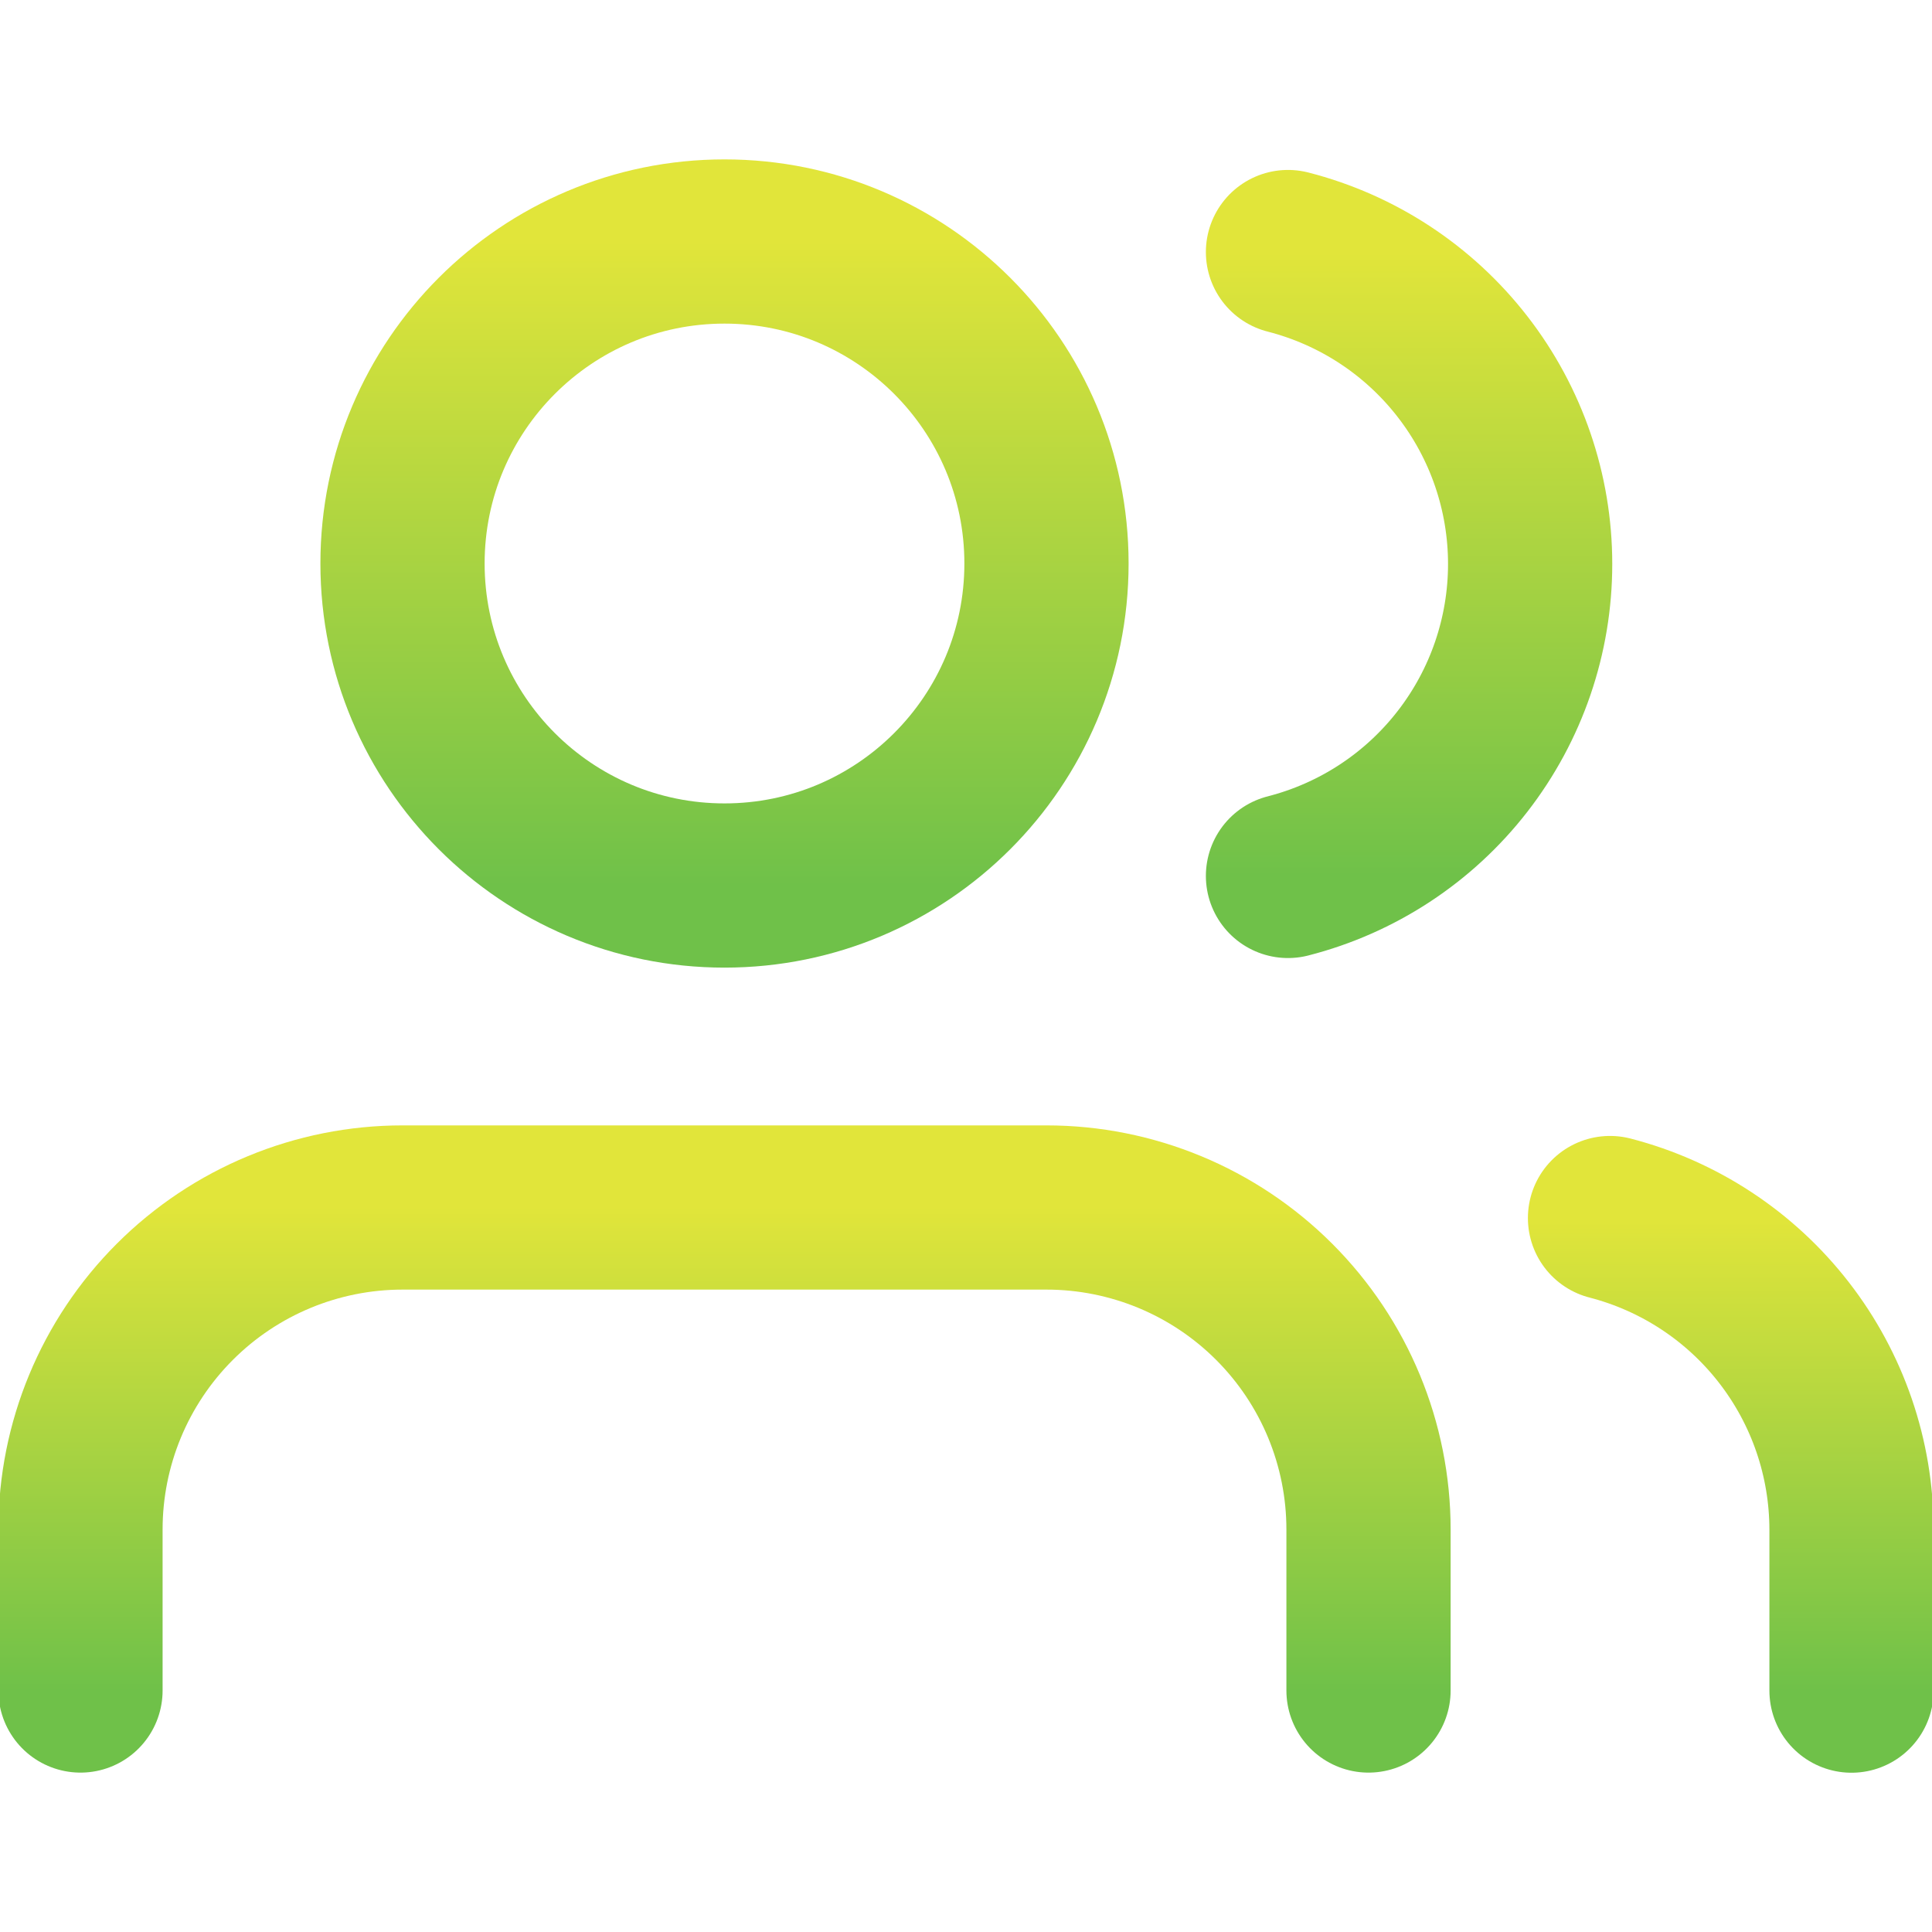
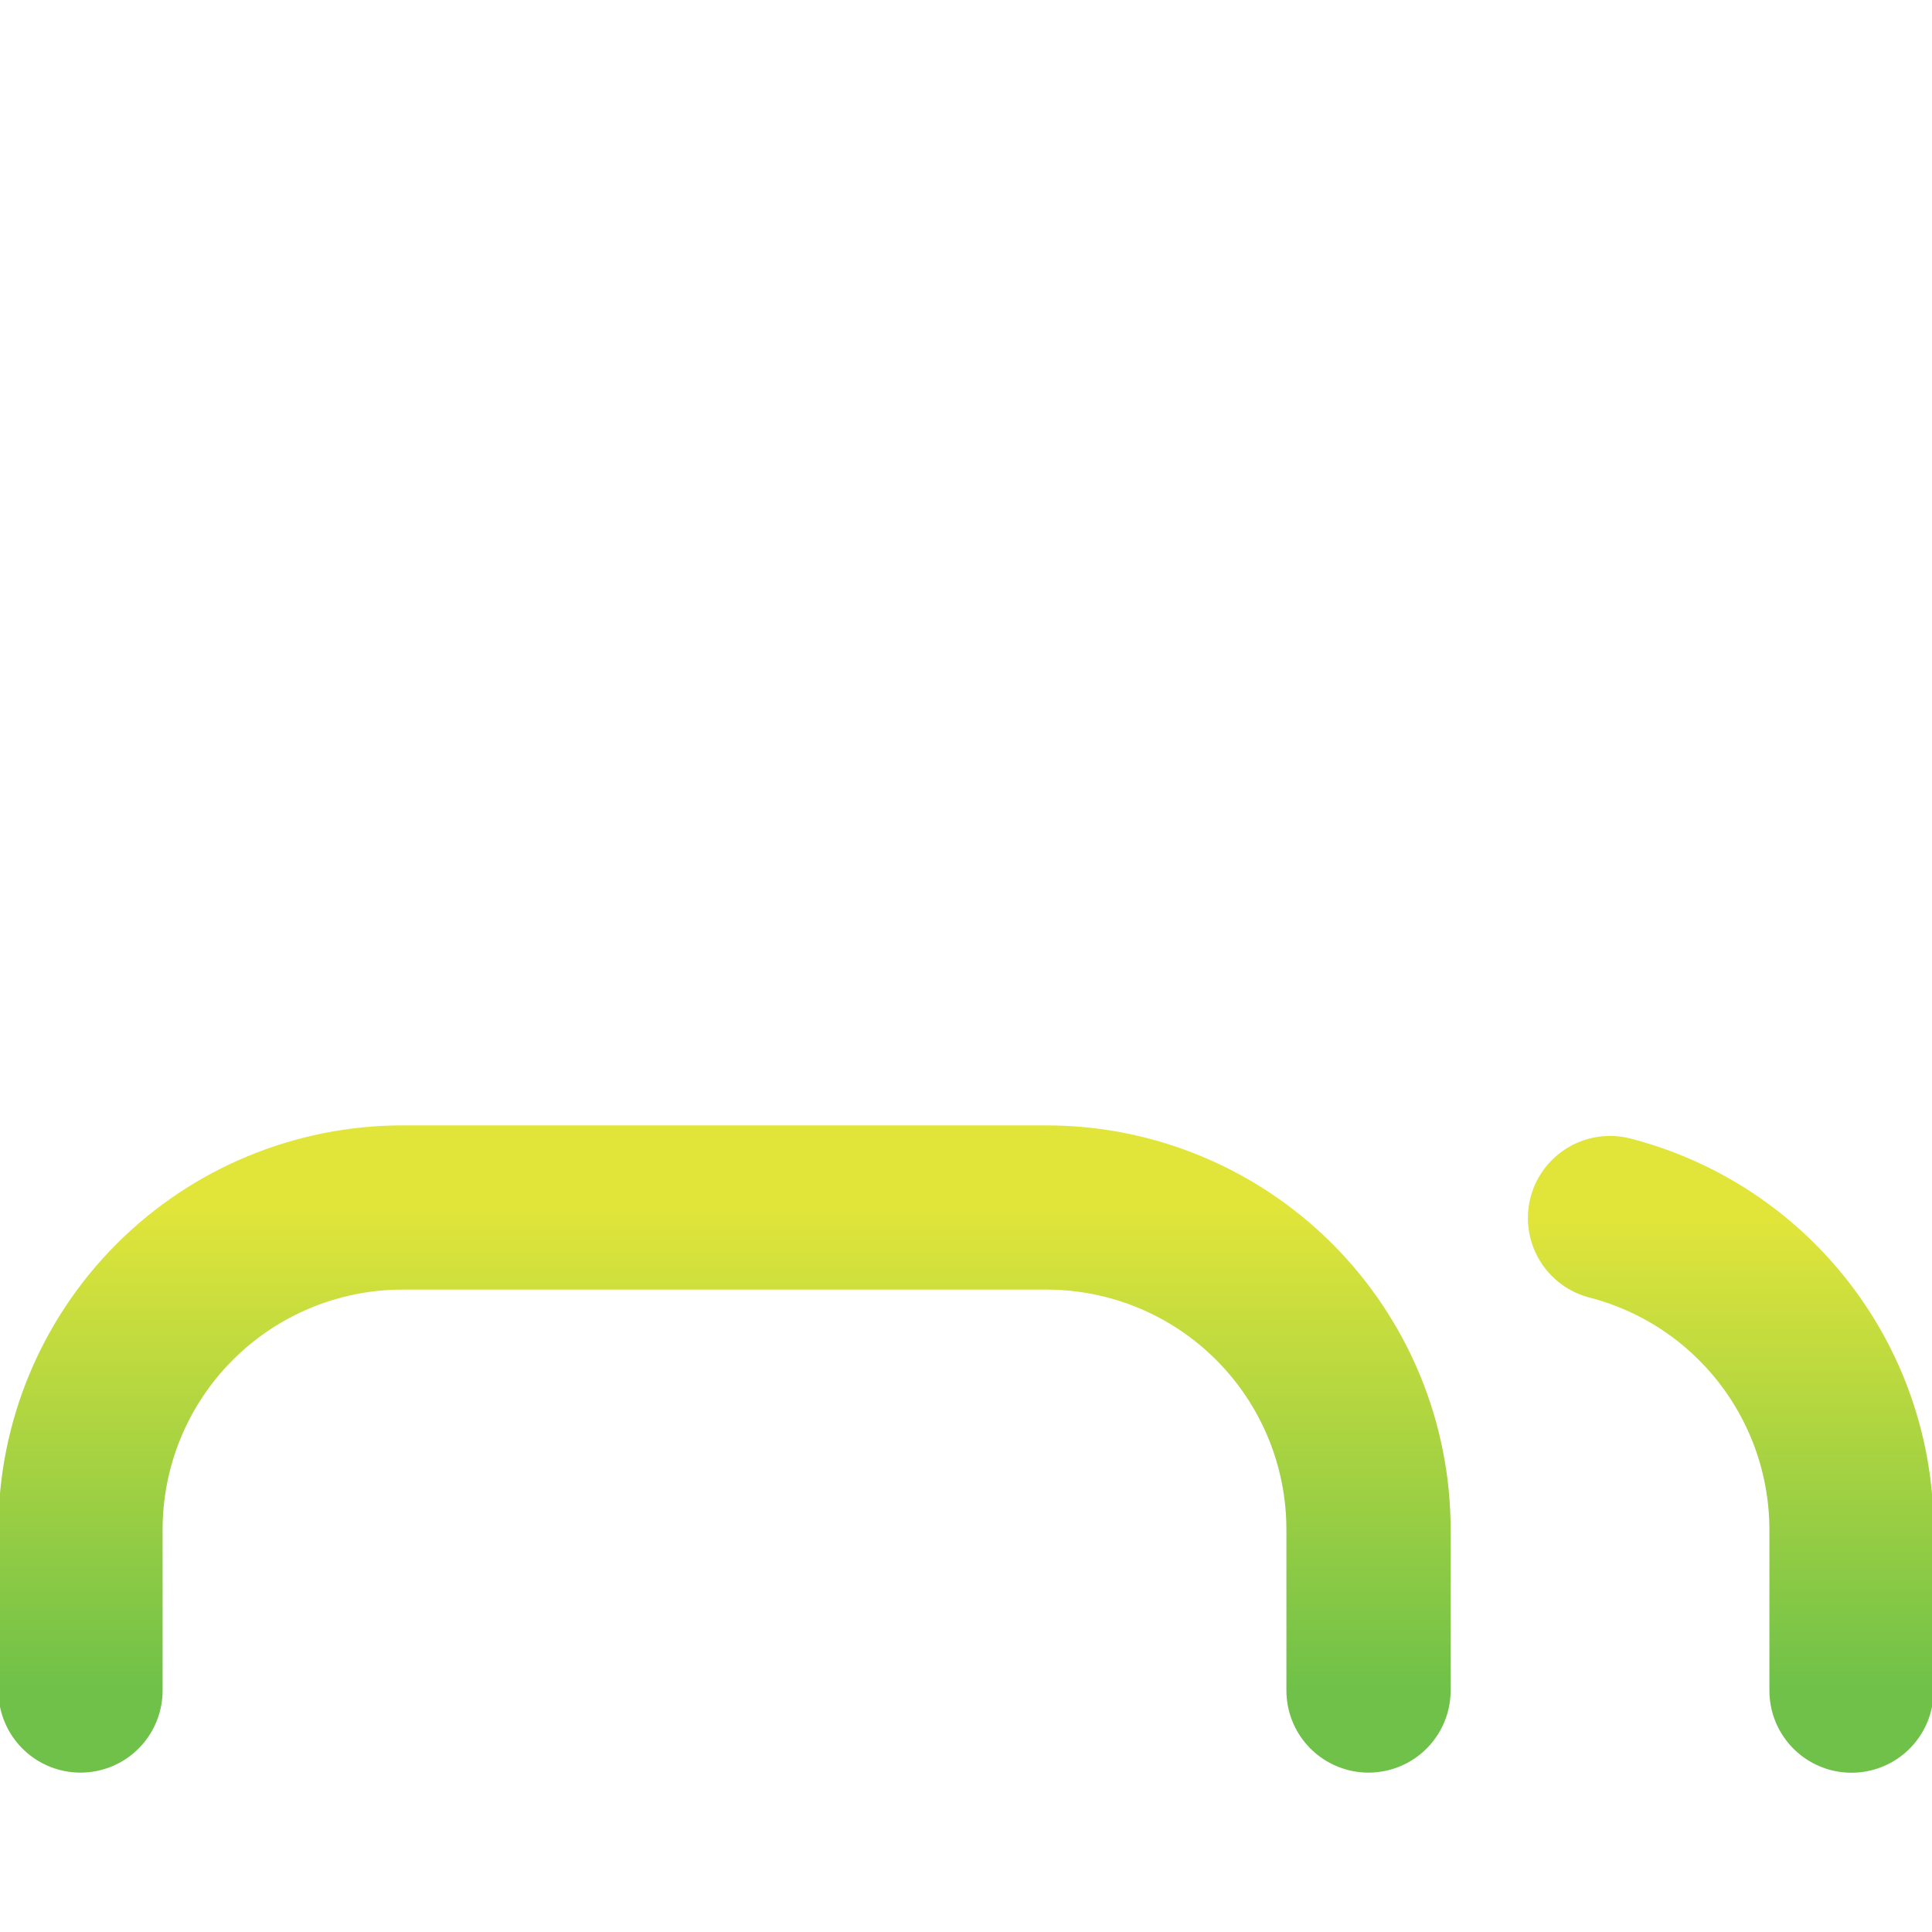
<svg xmlns="http://www.w3.org/2000/svg" width="50" height="50" viewBox="0 0 50 50" fill="none">
  <g clip-path="url(#clip0_1878_139)">
    <path d="M35.417 43.75V39.583C35.417 37.373 34.539 35.254 32.976 33.691C31.413 32.128 29.294 31.25 27.083 31.25H10.417C8.207 31.25 6.087 32.128 4.524 33.691C2.961 35.254 2.083 37.373 2.083 39.583V43.75" stroke="url(#paint0_linear_1878_139)" stroke-width="4.25" stroke-linecap="round" stroke-linejoin="round" />
-     <path d="M18.75 22.917C23.352 22.917 27.083 19.186 27.083 14.583C27.083 9.981 23.352 6.25 18.75 6.25C14.148 6.25 10.417 9.981 10.417 14.583C10.417 19.186 14.148 22.917 18.75 22.917Z" stroke="url(#paint1_linear_1878_139)" stroke-width="4.25" stroke-linecap="round" stroke-linejoin="round" />
    <path d="M47.917 43.753V39.586C47.915 37.739 47.301 35.946 46.169 34.487C45.038 33.027 43.454 31.985 41.667 31.523" stroke="url(#paint2_linear_1878_139)" stroke-width="4.25" stroke-linecap="round" stroke-linejoin="round" />
-     <path d="M33.333 6.523C35.126 6.982 36.715 8.025 37.849 9.487C38.984 10.948 39.6 12.746 39.6 14.596C39.6 16.447 38.984 18.244 37.849 19.706C36.715 21.168 35.126 22.21 33.333 22.669" stroke="url(#paint3_linear_1878_139)" stroke-width="4.25" stroke-linecap="round" stroke-linejoin="round" />
  </g>
  <defs>
    <linearGradient id="paint0_linear_1878_139" x1="18.75" y1="31.25" x2="18.75" y2="43.75" gradientUnits="userSpaceOnUse">
      <stop stop-color="#E1E53A" />
      <stop offset="1" stop-color="#6FC149" />
    </linearGradient>
    <linearGradient id="paint1_linear_1878_139" x1="18.75" y1="6.25" x2="18.75" y2="22.917" gradientUnits="userSpaceOnUse">
      <stop stop-color="#E1E53A" />
      <stop offset="1" stop-color="#6FC149" />
    </linearGradient>
    <linearGradient id="paint2_linear_1878_139" x1="44.792" y1="31.523" x2="44.792" y2="43.753" gradientUnits="userSpaceOnUse">
      <stop stop-color="#E1E53A" />
      <stop offset="1" stop-color="#6FC149" />
    </linearGradient>
    <linearGradient id="paint3_linear_1878_139" x1="36.467" y1="6.523" x2="36.467" y2="22.669" gradientUnits="userSpaceOnUse">
      <stop stop-color="#E1E53A" />
      <stop offset="1" stop-color="#6FC149" />
    </linearGradient>
    <clipPath id="clip0_1878_139">
      <rect width="50" height="50" fill="white" />
    </clipPath>
  </defs>
</svg>